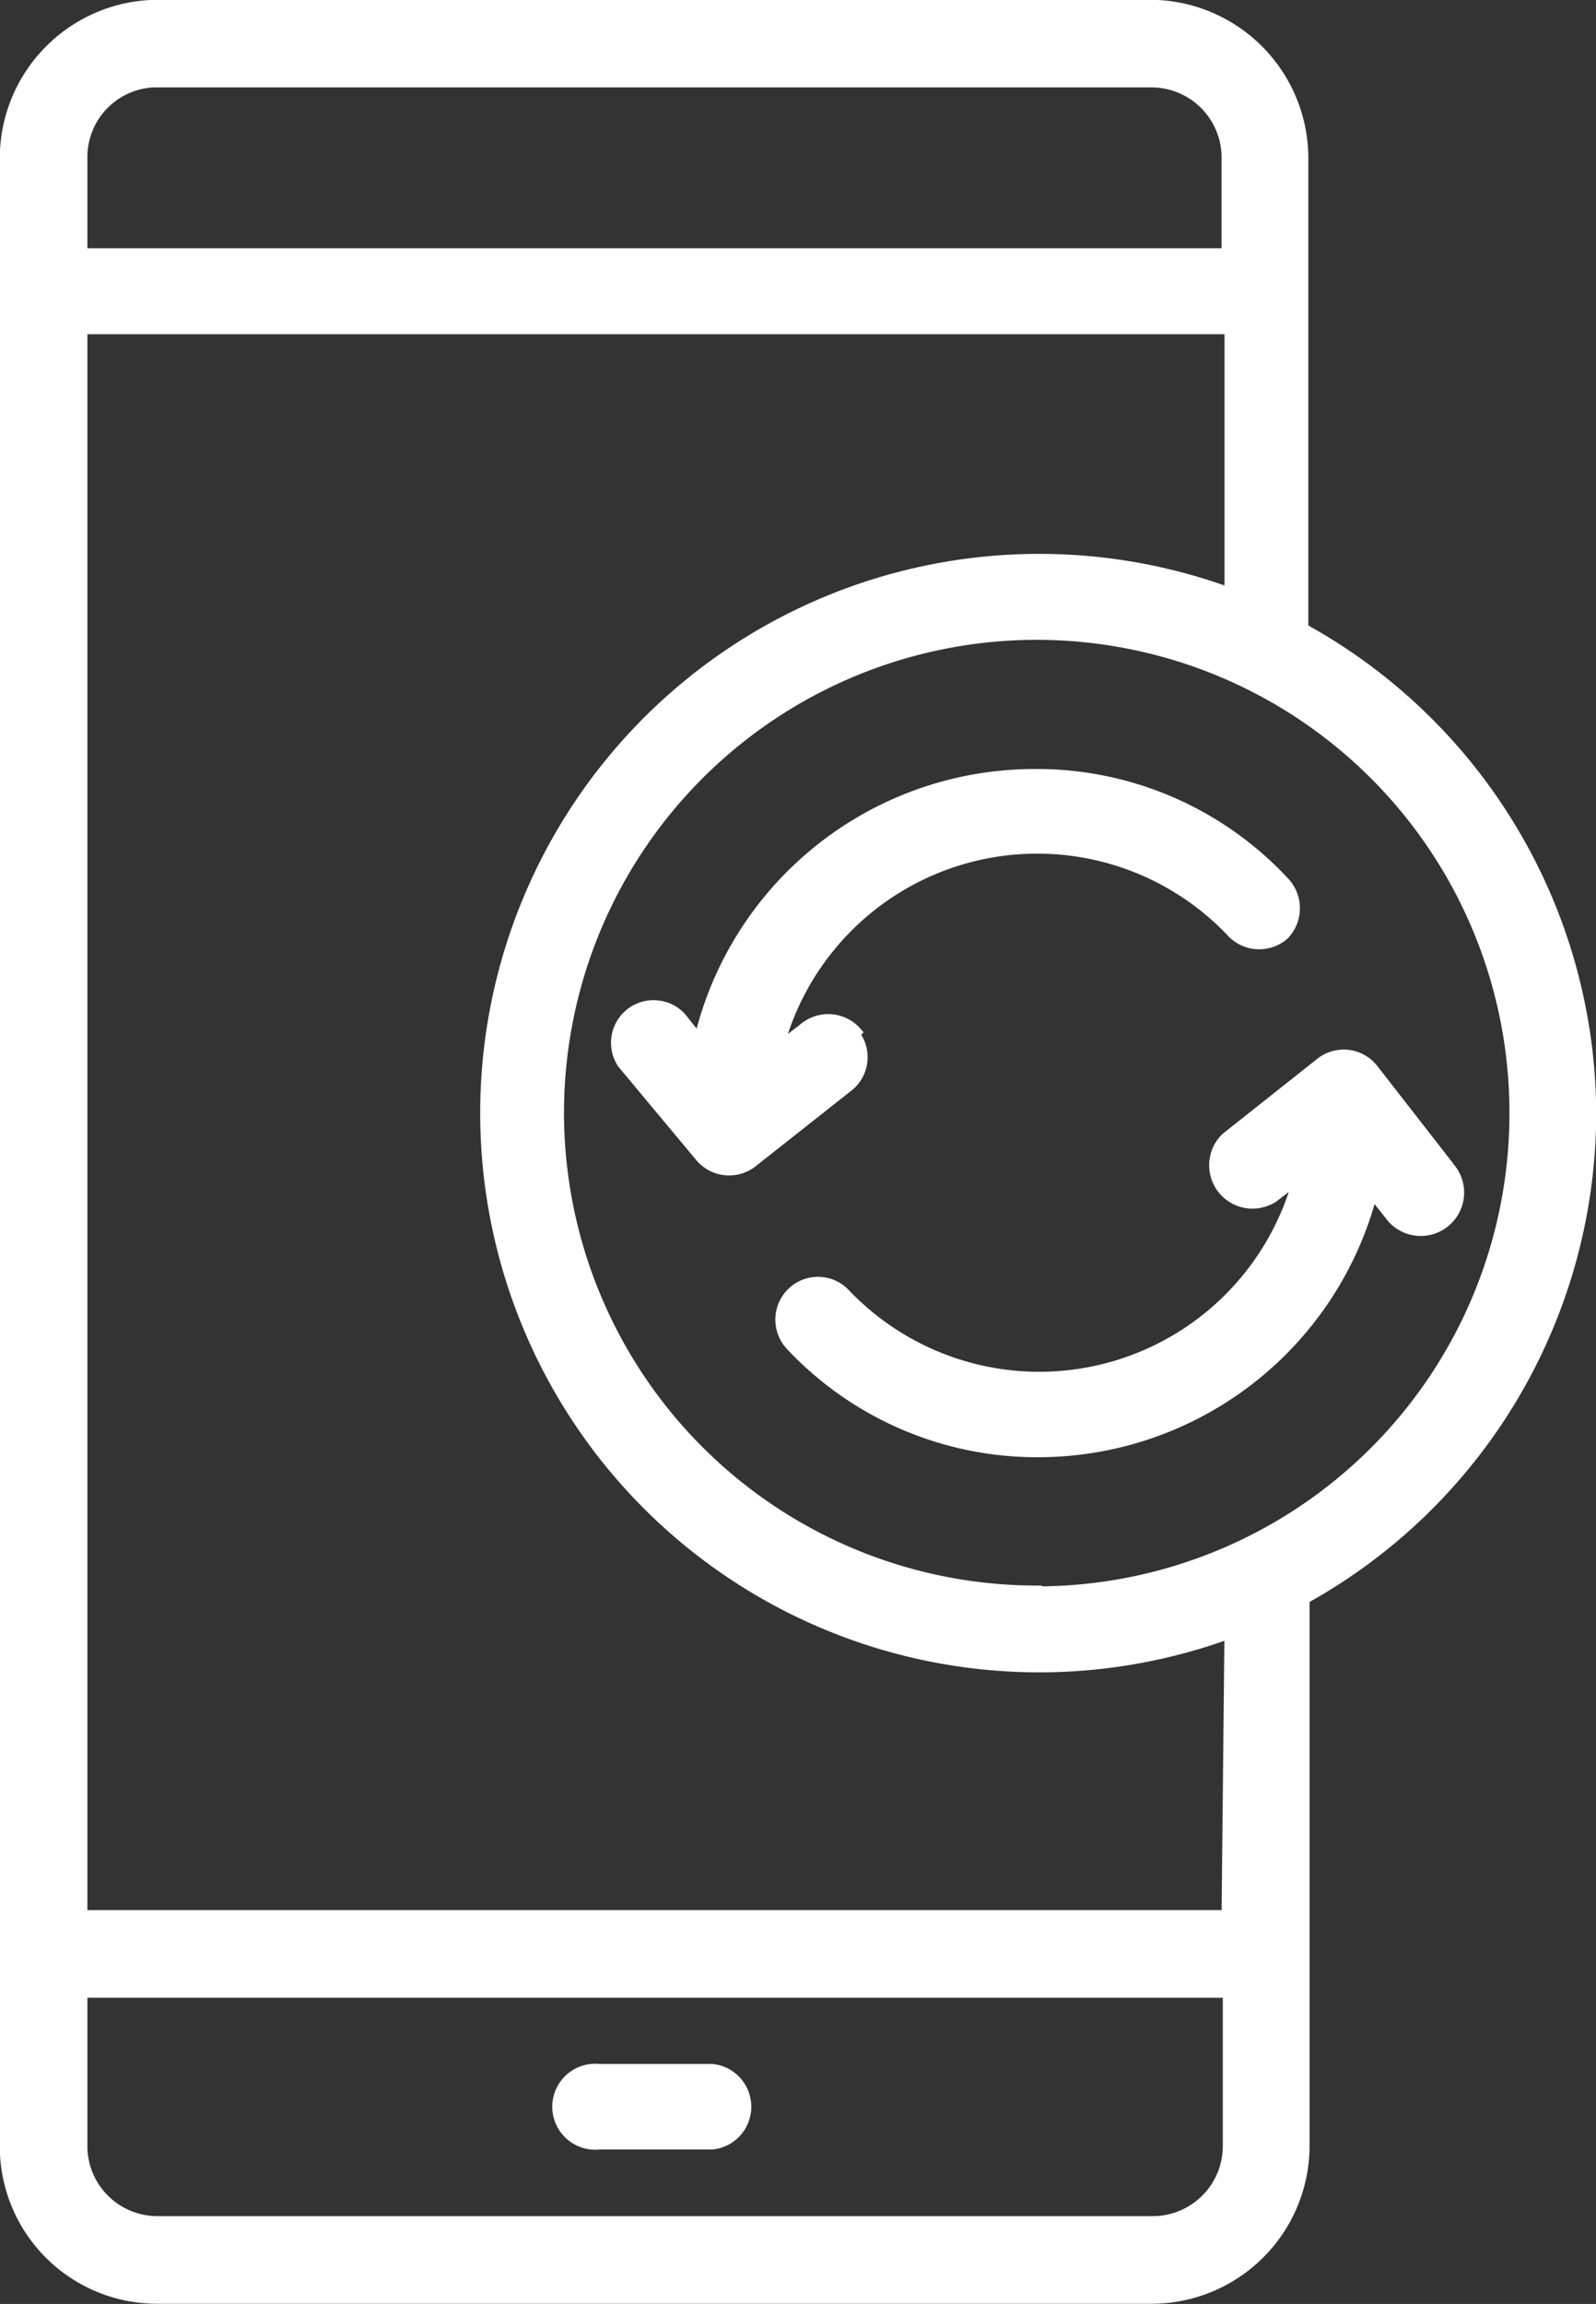
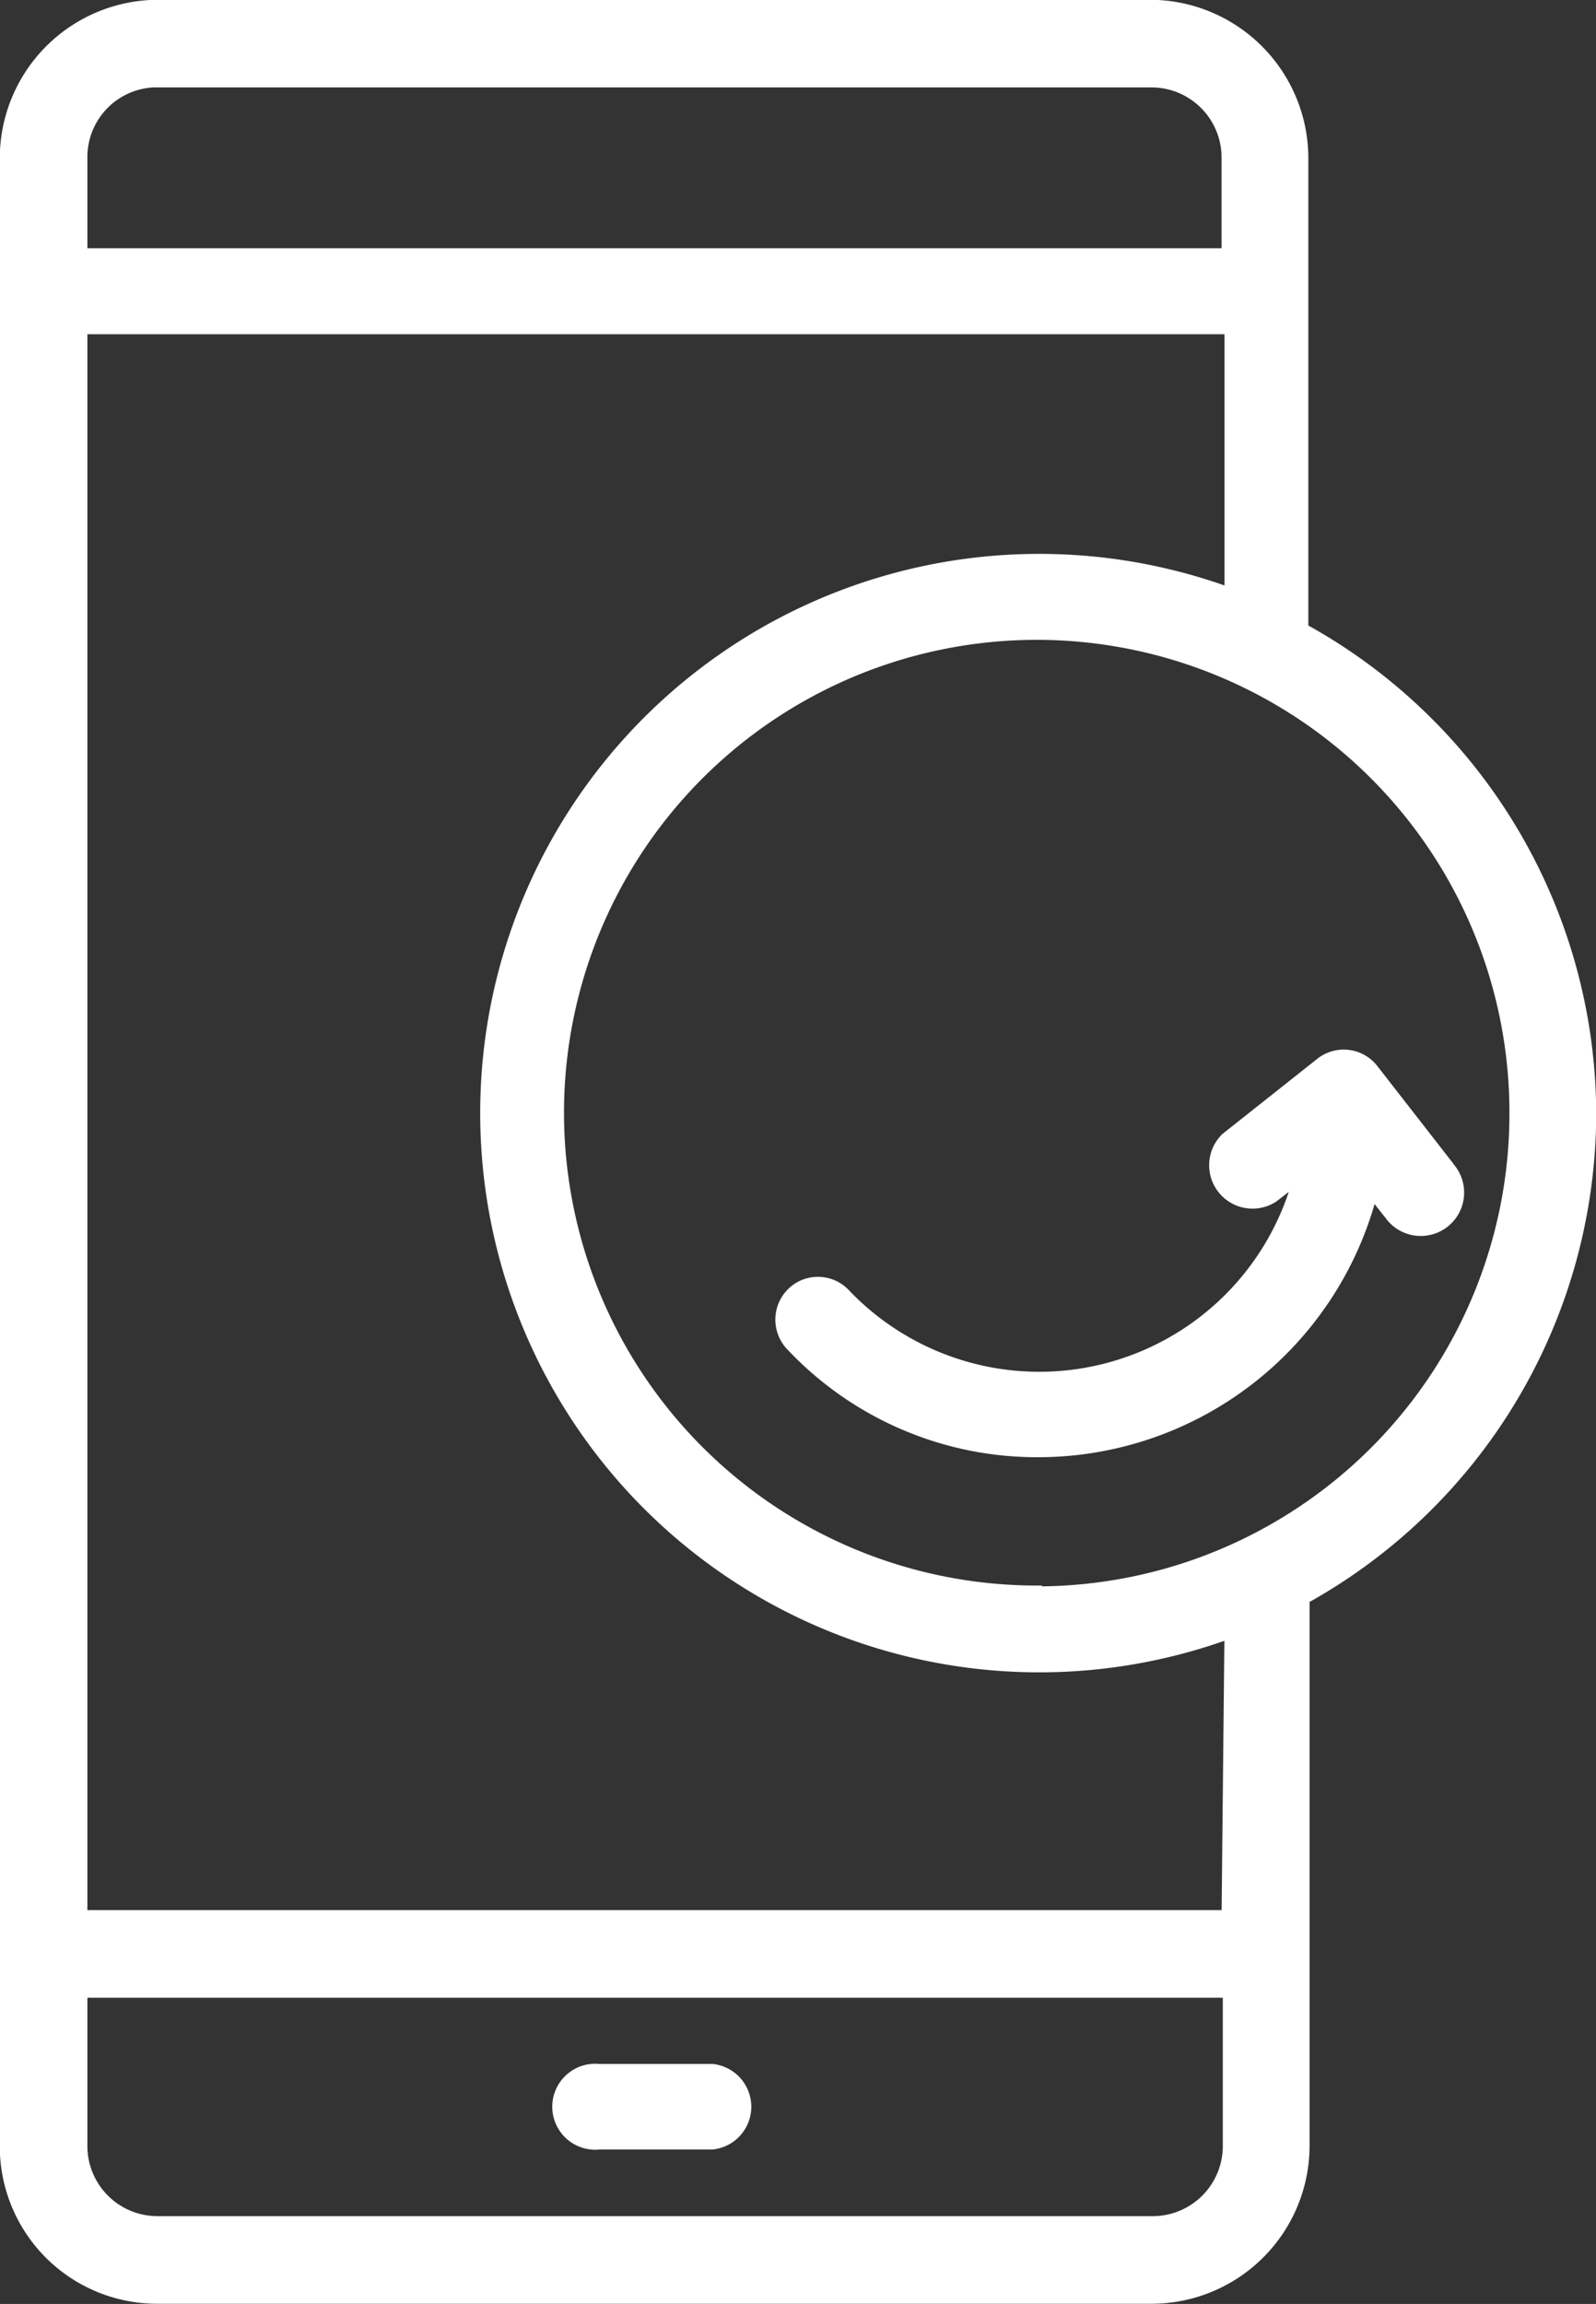
<svg xmlns="http://www.w3.org/2000/svg" viewBox="0 0 38.81 56.01">
  <rect x="0" y="0" width="38.81" height="56.01" fill="#333333" stroke="none" />
  <defs>
    <style>.cls-1{fill:#fff;stroke:#fff;stroke-miterlimit:10;stroke-width:0.25px;}</style>
  </defs>
  <title>资源 17-12</title>
  <g id="图层_2" data-name="图层 2">
    <g id="图层_1-2" data-name="图层 1">
      <g id="图层_2-2" data-name="图层 2">
        <g id="图层_1-2-2" data-name="图层 1-2">
          <g id="_19-mobile_sync" data-name=" 19-mobile sync">
            <g id="linear_color" data-name="linear color">
              <path class="cls-1" d="M17.32,50.3H14.57a.92.92,0,1,0,0,1.83h2.75a.92.92,0,0,0,0-1.83Z" />
              <path class="cls-1" d="M38.69,27.07a13.5,13.5,0,0,0-7-11.79V3.84A3.73,3.73,0,0,0,28,.12H3.84A3.73,3.73,0,0,0,.12,3.84h0V52.16a3.7,3.7,0,0,0,3.71,3.72H28a3.72,3.72,0,0,0,3.72-3.72h0V38.87A13.51,13.51,0,0,0,38.69,27.07ZM3.84,2H28a1.83,1.83,0,0,1,1.83,1.83V6.16H2V3.84A1.82,1.82,0,0,1,3.73,2ZM28,54H3.84A1.83,1.83,0,0,1,2,52.19V48.44H29.86v3.72A1.83,1.83,0,0,1,28.05,54Zm1.83-7.44H2V8h27.9v6.41a13.47,13.47,0,1,0,0,25.3Zm-4.62-7.89A11.62,11.62,0,1,1,36.83,27.07h0A11.62,11.62,0,0,1,25.21,38.69Z" />
              <path class="cls-1" d="M35.23,28.35,33.4,26a.91.91,0,0,0-1.28-.17l0,0h0l-2.31,1.83a.93.93,0,0,0,1.15,1.45l.61-.47a6.52,6.52,0,0,1-11,2.83.91.91,0,0,0-1.29-.07h0a.92.92,0,0,0-.07,1.29l0,0h0a8.21,8.21,0,0,0,6.07,2.61A8.39,8.39,0,0,0,33.37,29l.42.53a.93.93,0,1,0,1.45-1.16Z" />
-               <path class="cls-1" d="M20.83,25.09A.92.92,0,0,0,19.54,25h0l-.61.47a6.51,6.51,0,0,1,11-2.83.92.92,0,0,0,1.29.09l0,0a.93.93,0,0,0,0-1.3l0,0h0a8.21,8.21,0,0,0-6.07-2.61,8.38,8.38,0,0,0-8.15,6.46l-.44-.55a.91.91,0,0,0-1.42,1.13L17,28.09a.92.92,0,0,0,1.29.17l0,0h0l2.33-1.84a.91.91,0,0,0,.16-1.28l0,0Z" />
            </g>
          </g>
        </g>
      </g>
    </g>
  </g>
</svg>